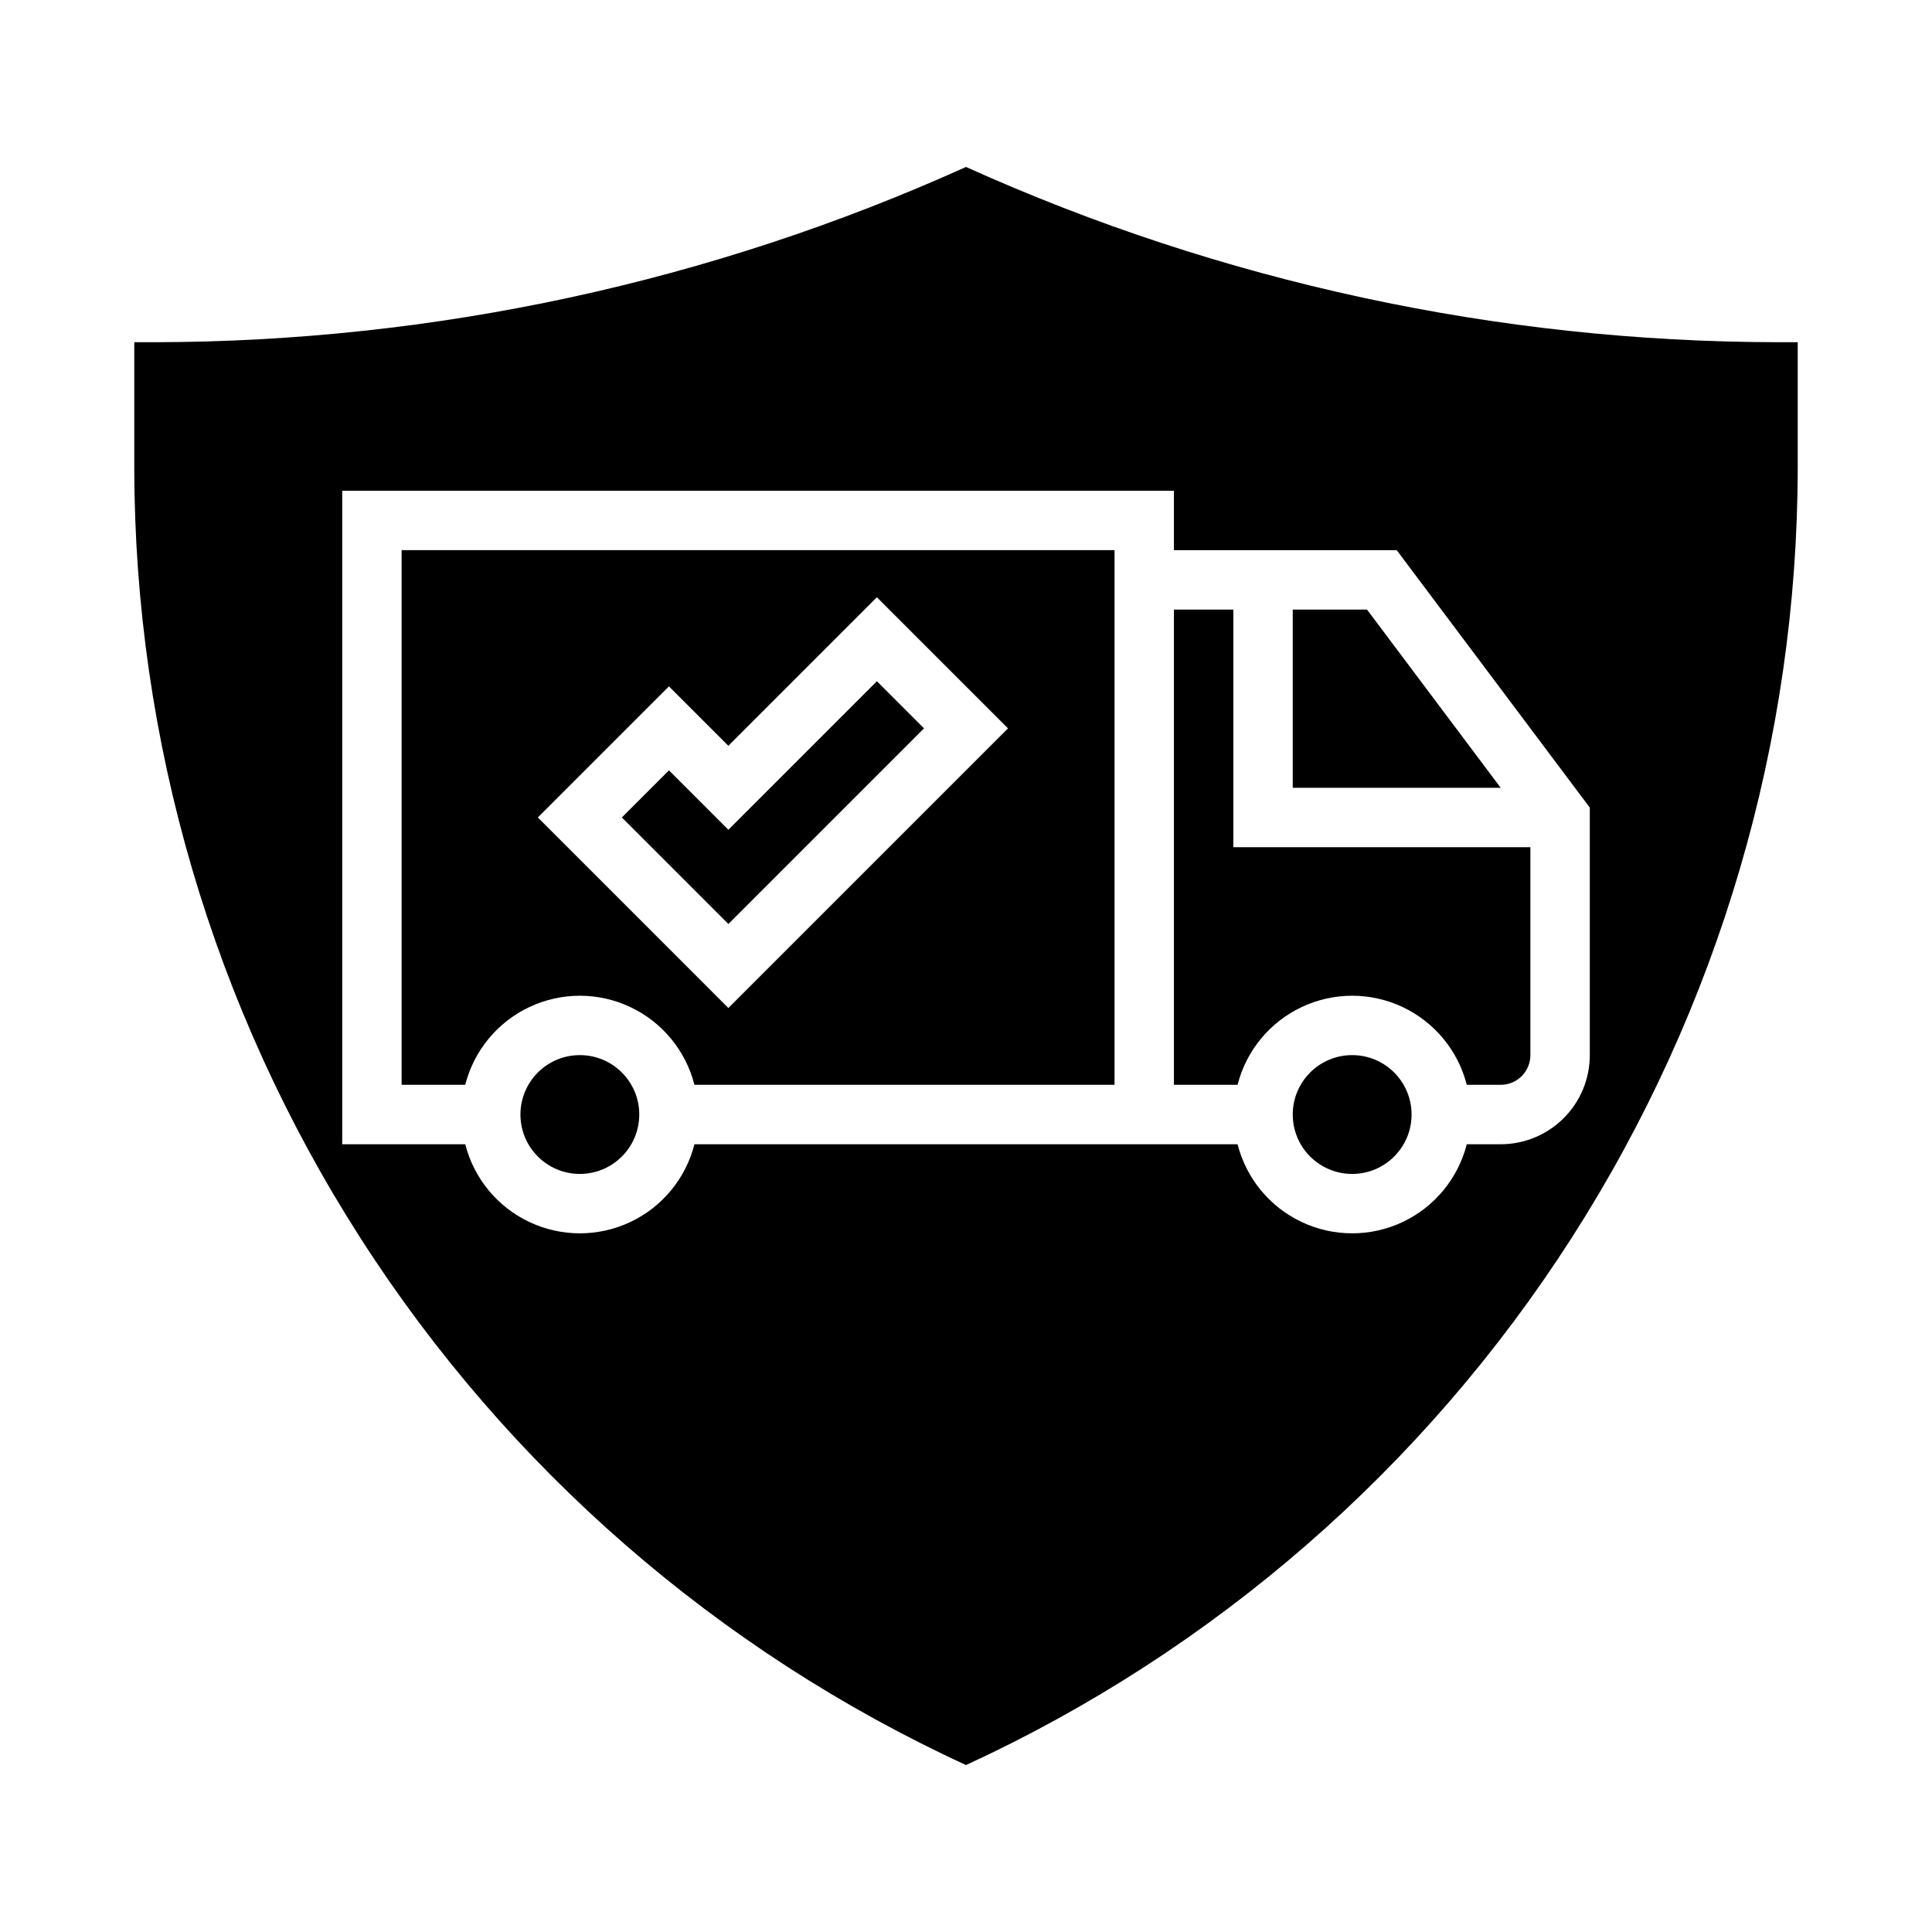
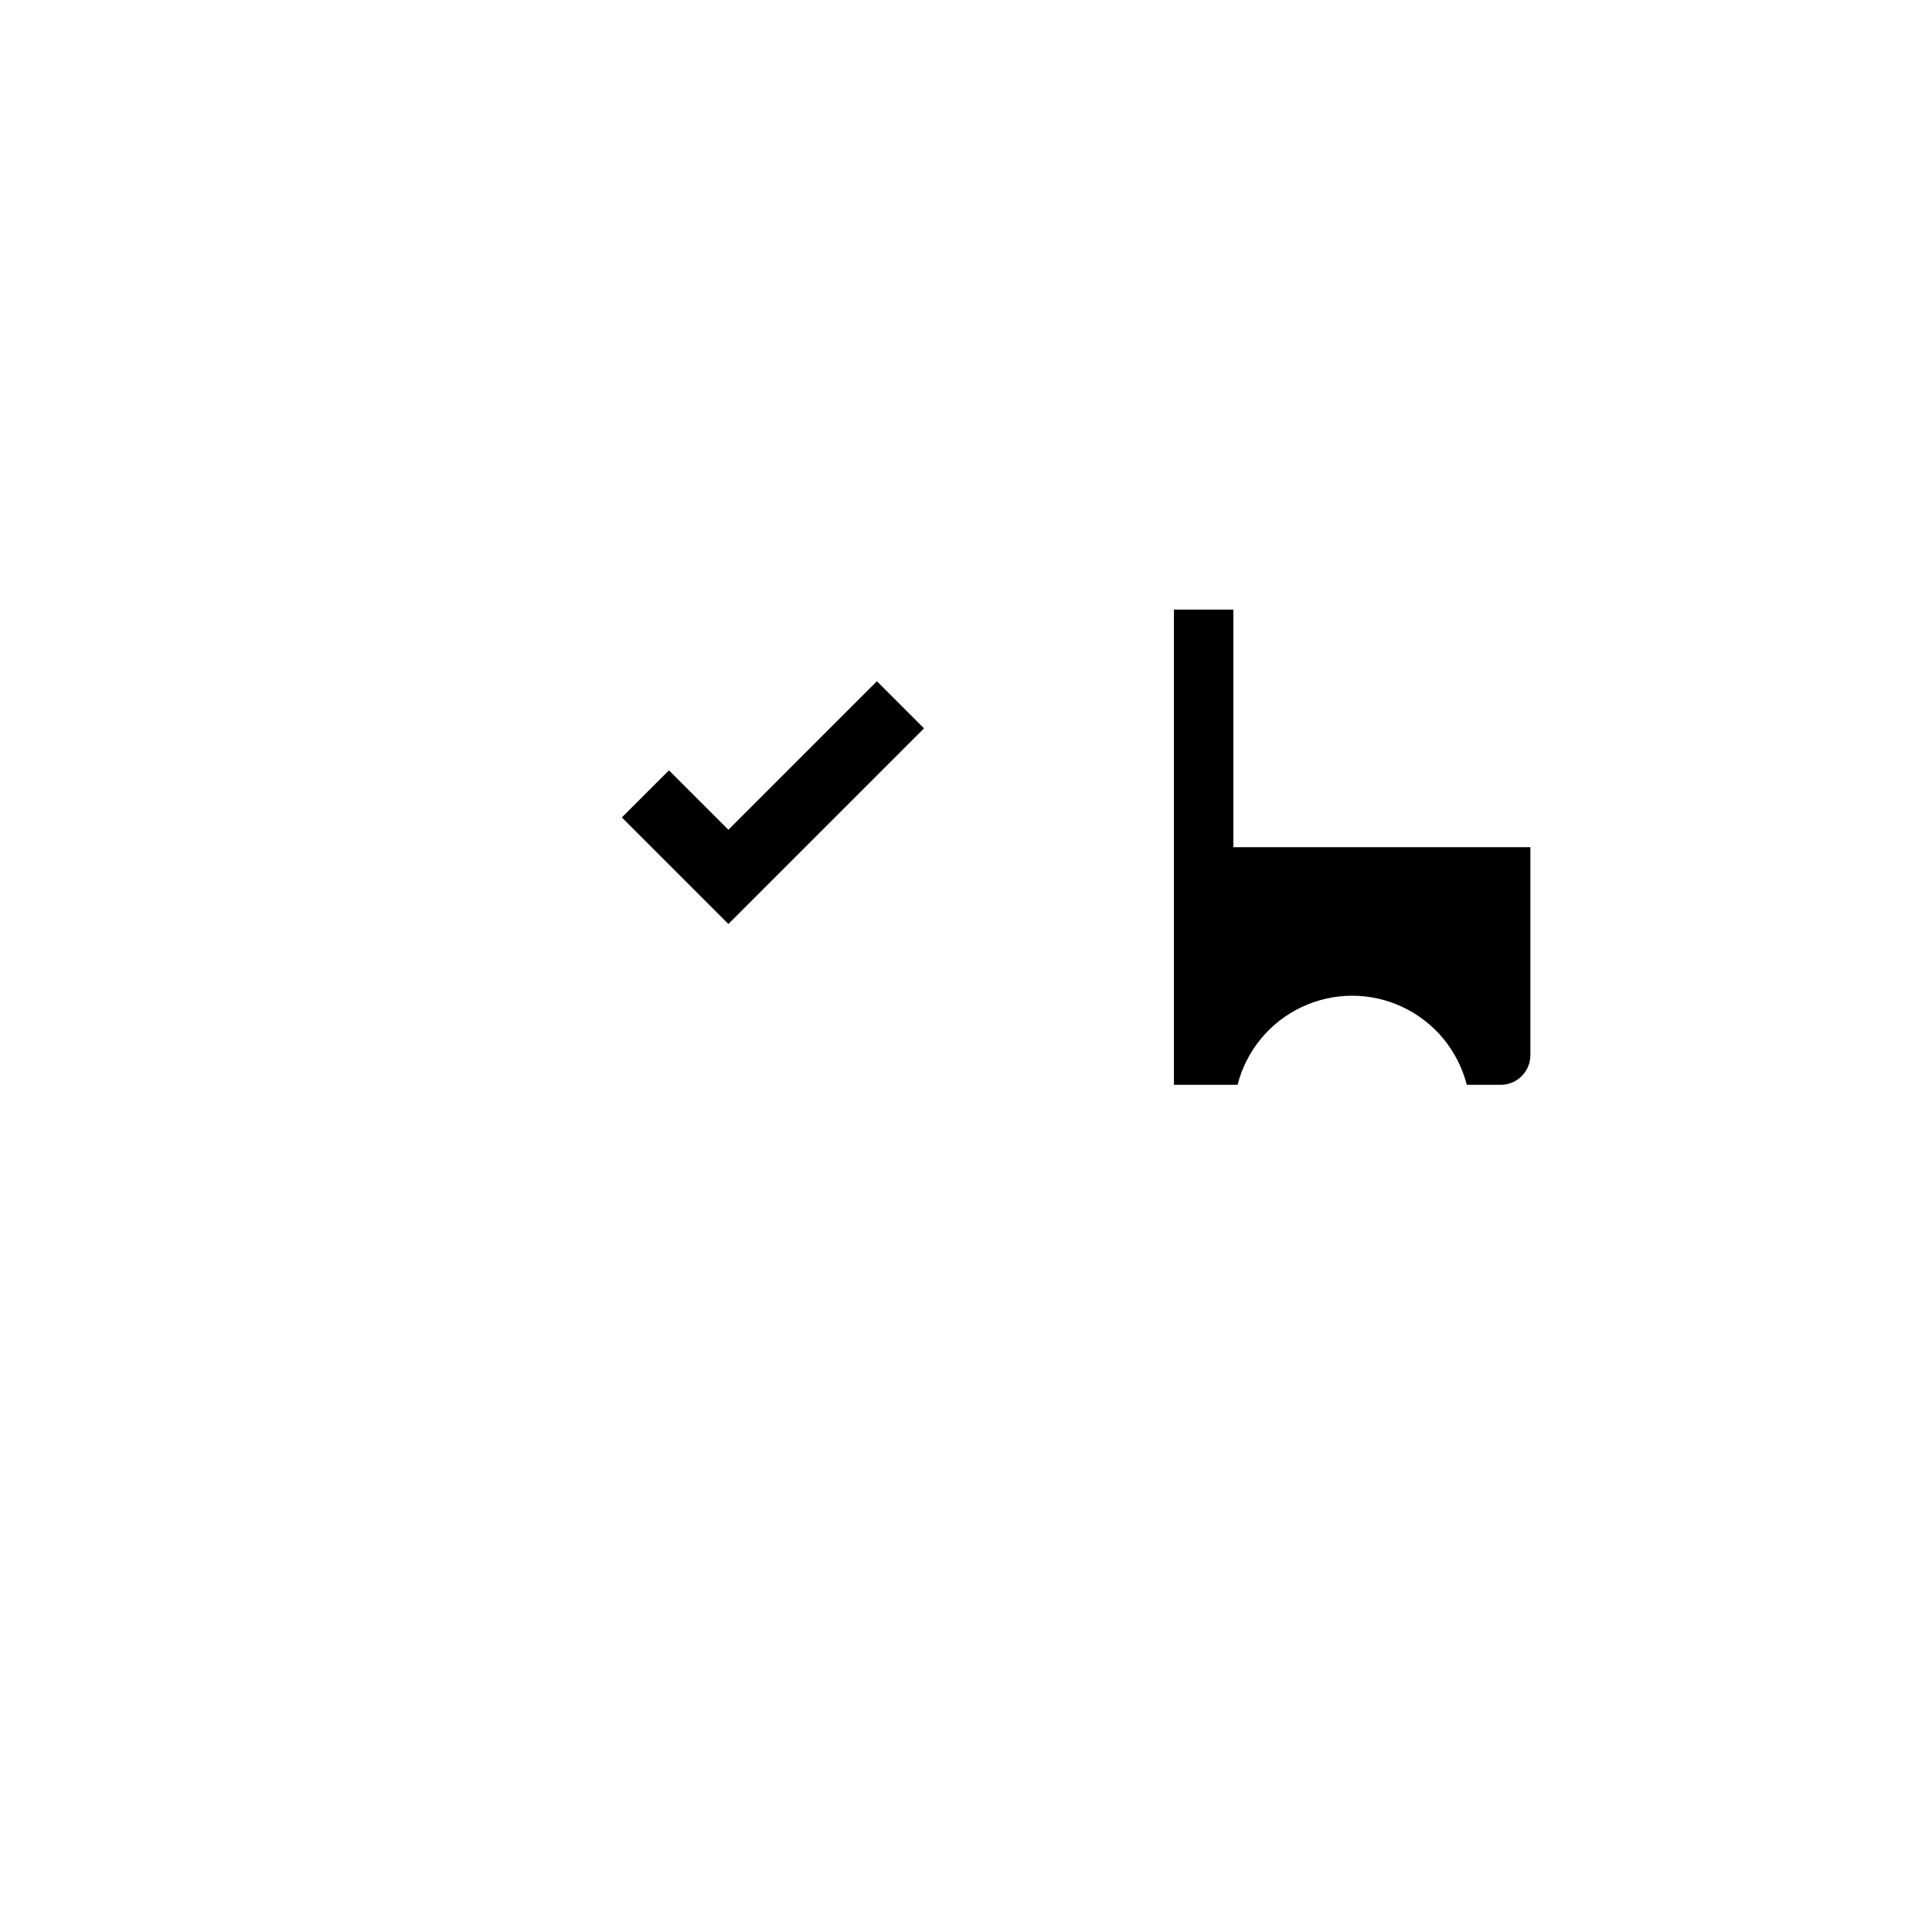
<svg xmlns="http://www.w3.org/2000/svg" fill="#000000" width="800px" height="800px" version="1.1" viewBox="144 144 512 512">
  <g>
    <path d="m388.87 337.02-12.484-12.484-39.359 39.359-15.746-15.746-12.484 12.484 28.23 28.23z" />
-     <path d="m250.43 431.49h16.863c2.305-9.066 8.543-16.629 17.008-20.617 8.461-3.992 18.262-3.992 26.723 0 8.465 3.988 14.703 11.551 17.008 20.617h111.33v-141.7h-188.93zm70.848-105.59 15.742 15.742 39.359-39.359 34.75 34.746-74.105 74.105-50.492-50.492z" />
-     <path d="m518.08 439.36c0 8.695-7.047 15.742-15.742 15.742-8.695 0-15.746-7.047-15.746-15.742s7.051-15.746 15.746-15.746c8.695 0 15.742 7.051 15.742 15.746" />
-     <path d="m313.41 439.36c0 8.695-7.051 15.742-15.742 15.742-8.695 0-15.746-7.047-15.746-15.742s7.051-15.746 15.746-15.746c8.691 0 15.742 7.051 15.742 15.746" />
-     <path d="m615.05 234.69c-74.16-0.113-147.45-15.941-215.05-46.445-67.598 30.504-140.89 46.332-215.05 46.445h-5.367v33.219c0.066 72.379 20.859 143.23 59.922 204.16 39.059 60.934 94.754 109.41 160.5 139.69 65.738-30.281 121.43-78.758 160.49-139.69 39.062-60.934 59.855-131.78 59.922-204.16v-33.219zm-49.734 188.93c0 6.266-2.488 12.273-6.918 16.699-4.43 4.43-10.438 6.918-16.699 6.918h-8.988c-2.309 9.066-8.547 16.629-17.008 20.617-8.465 3.988-18.266 3.988-26.727 0-8.465-3.988-14.699-11.551-17.008-20.617h-143.93c-2.305 9.066-8.543 16.629-17.008 20.617-8.461 3.988-18.262 3.988-26.723 0-8.465-3.988-14.703-11.551-17.008-20.617h-32.605v-173.18h220.41v15.742h59.039l51.172 68.227z" />
    <path d="m470.85 305.54h-15.746v125.95h16.863c2.309-9.066 8.543-16.629 17.008-20.617 8.461-3.992 18.262-3.992 26.727 0 8.461 3.988 14.699 11.551 17.008 20.617h8.988c2.086 0 4.09-0.832 5.566-2.309 1.477-1.477 2.305-3.477 2.305-5.566v-55.102h-78.719z" />
-     <path d="m486.59 305.54v47.23h55.105l-35.426-47.23z" />
  </g>
</svg>